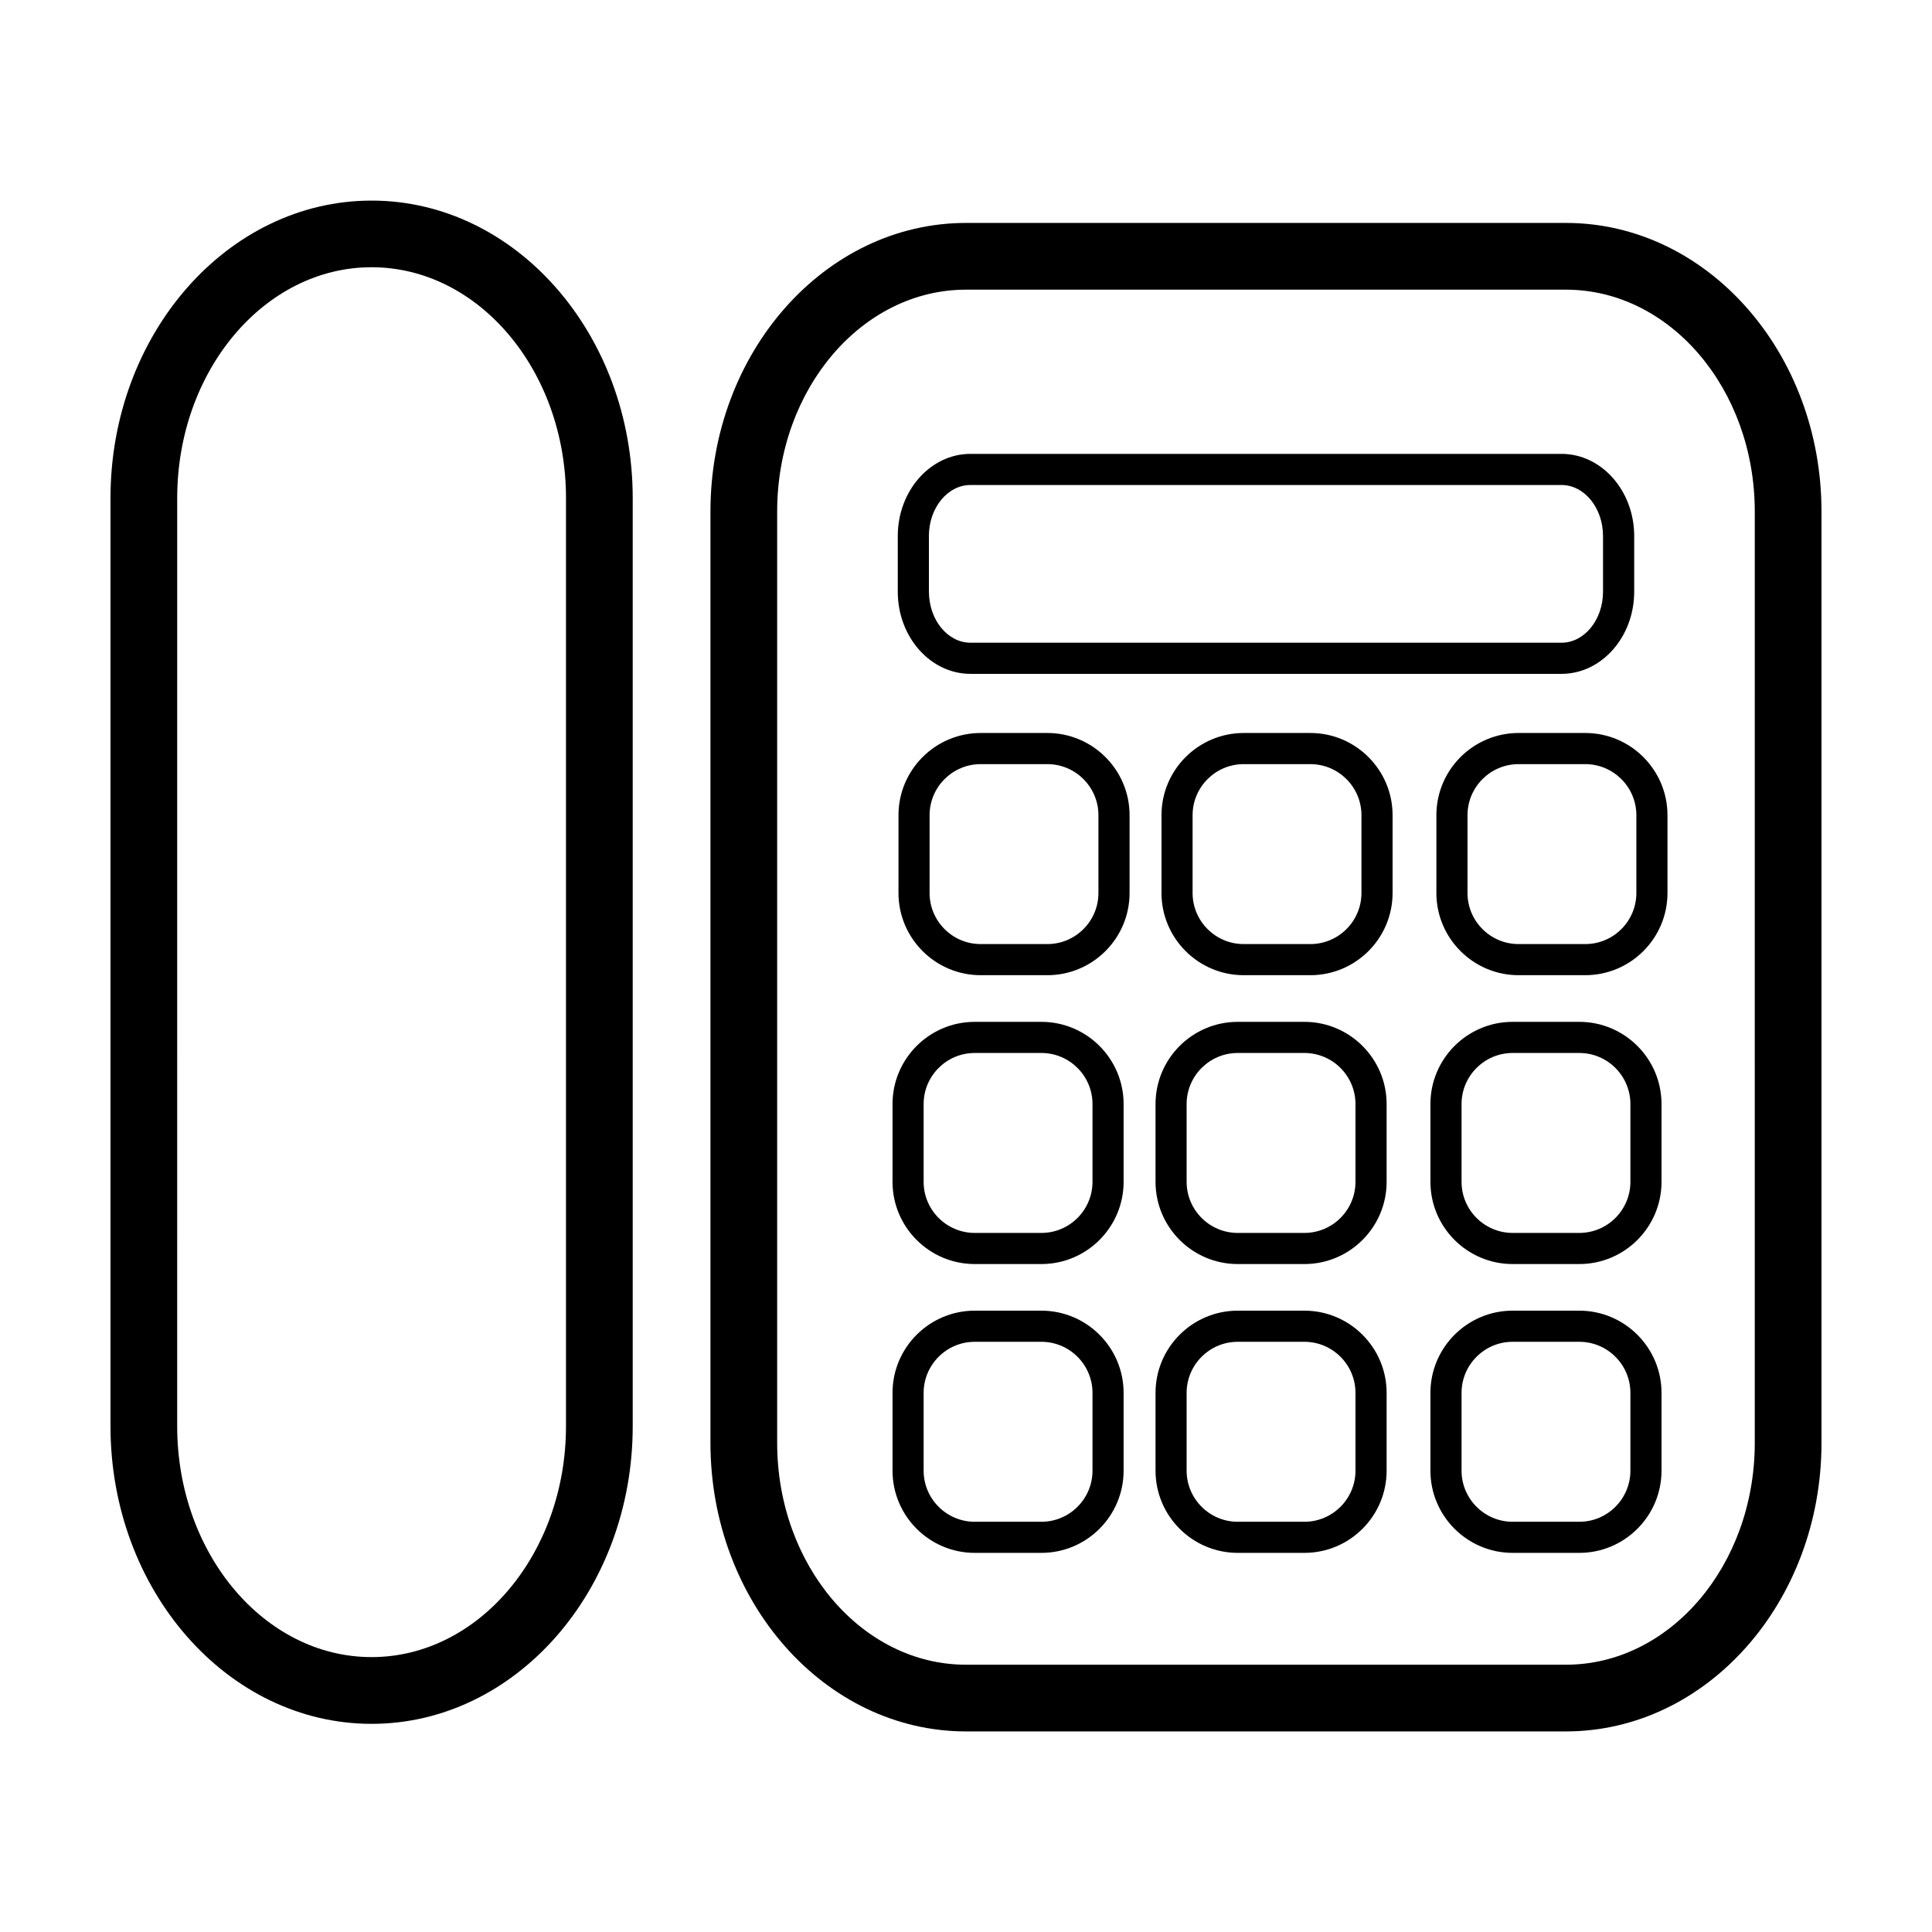
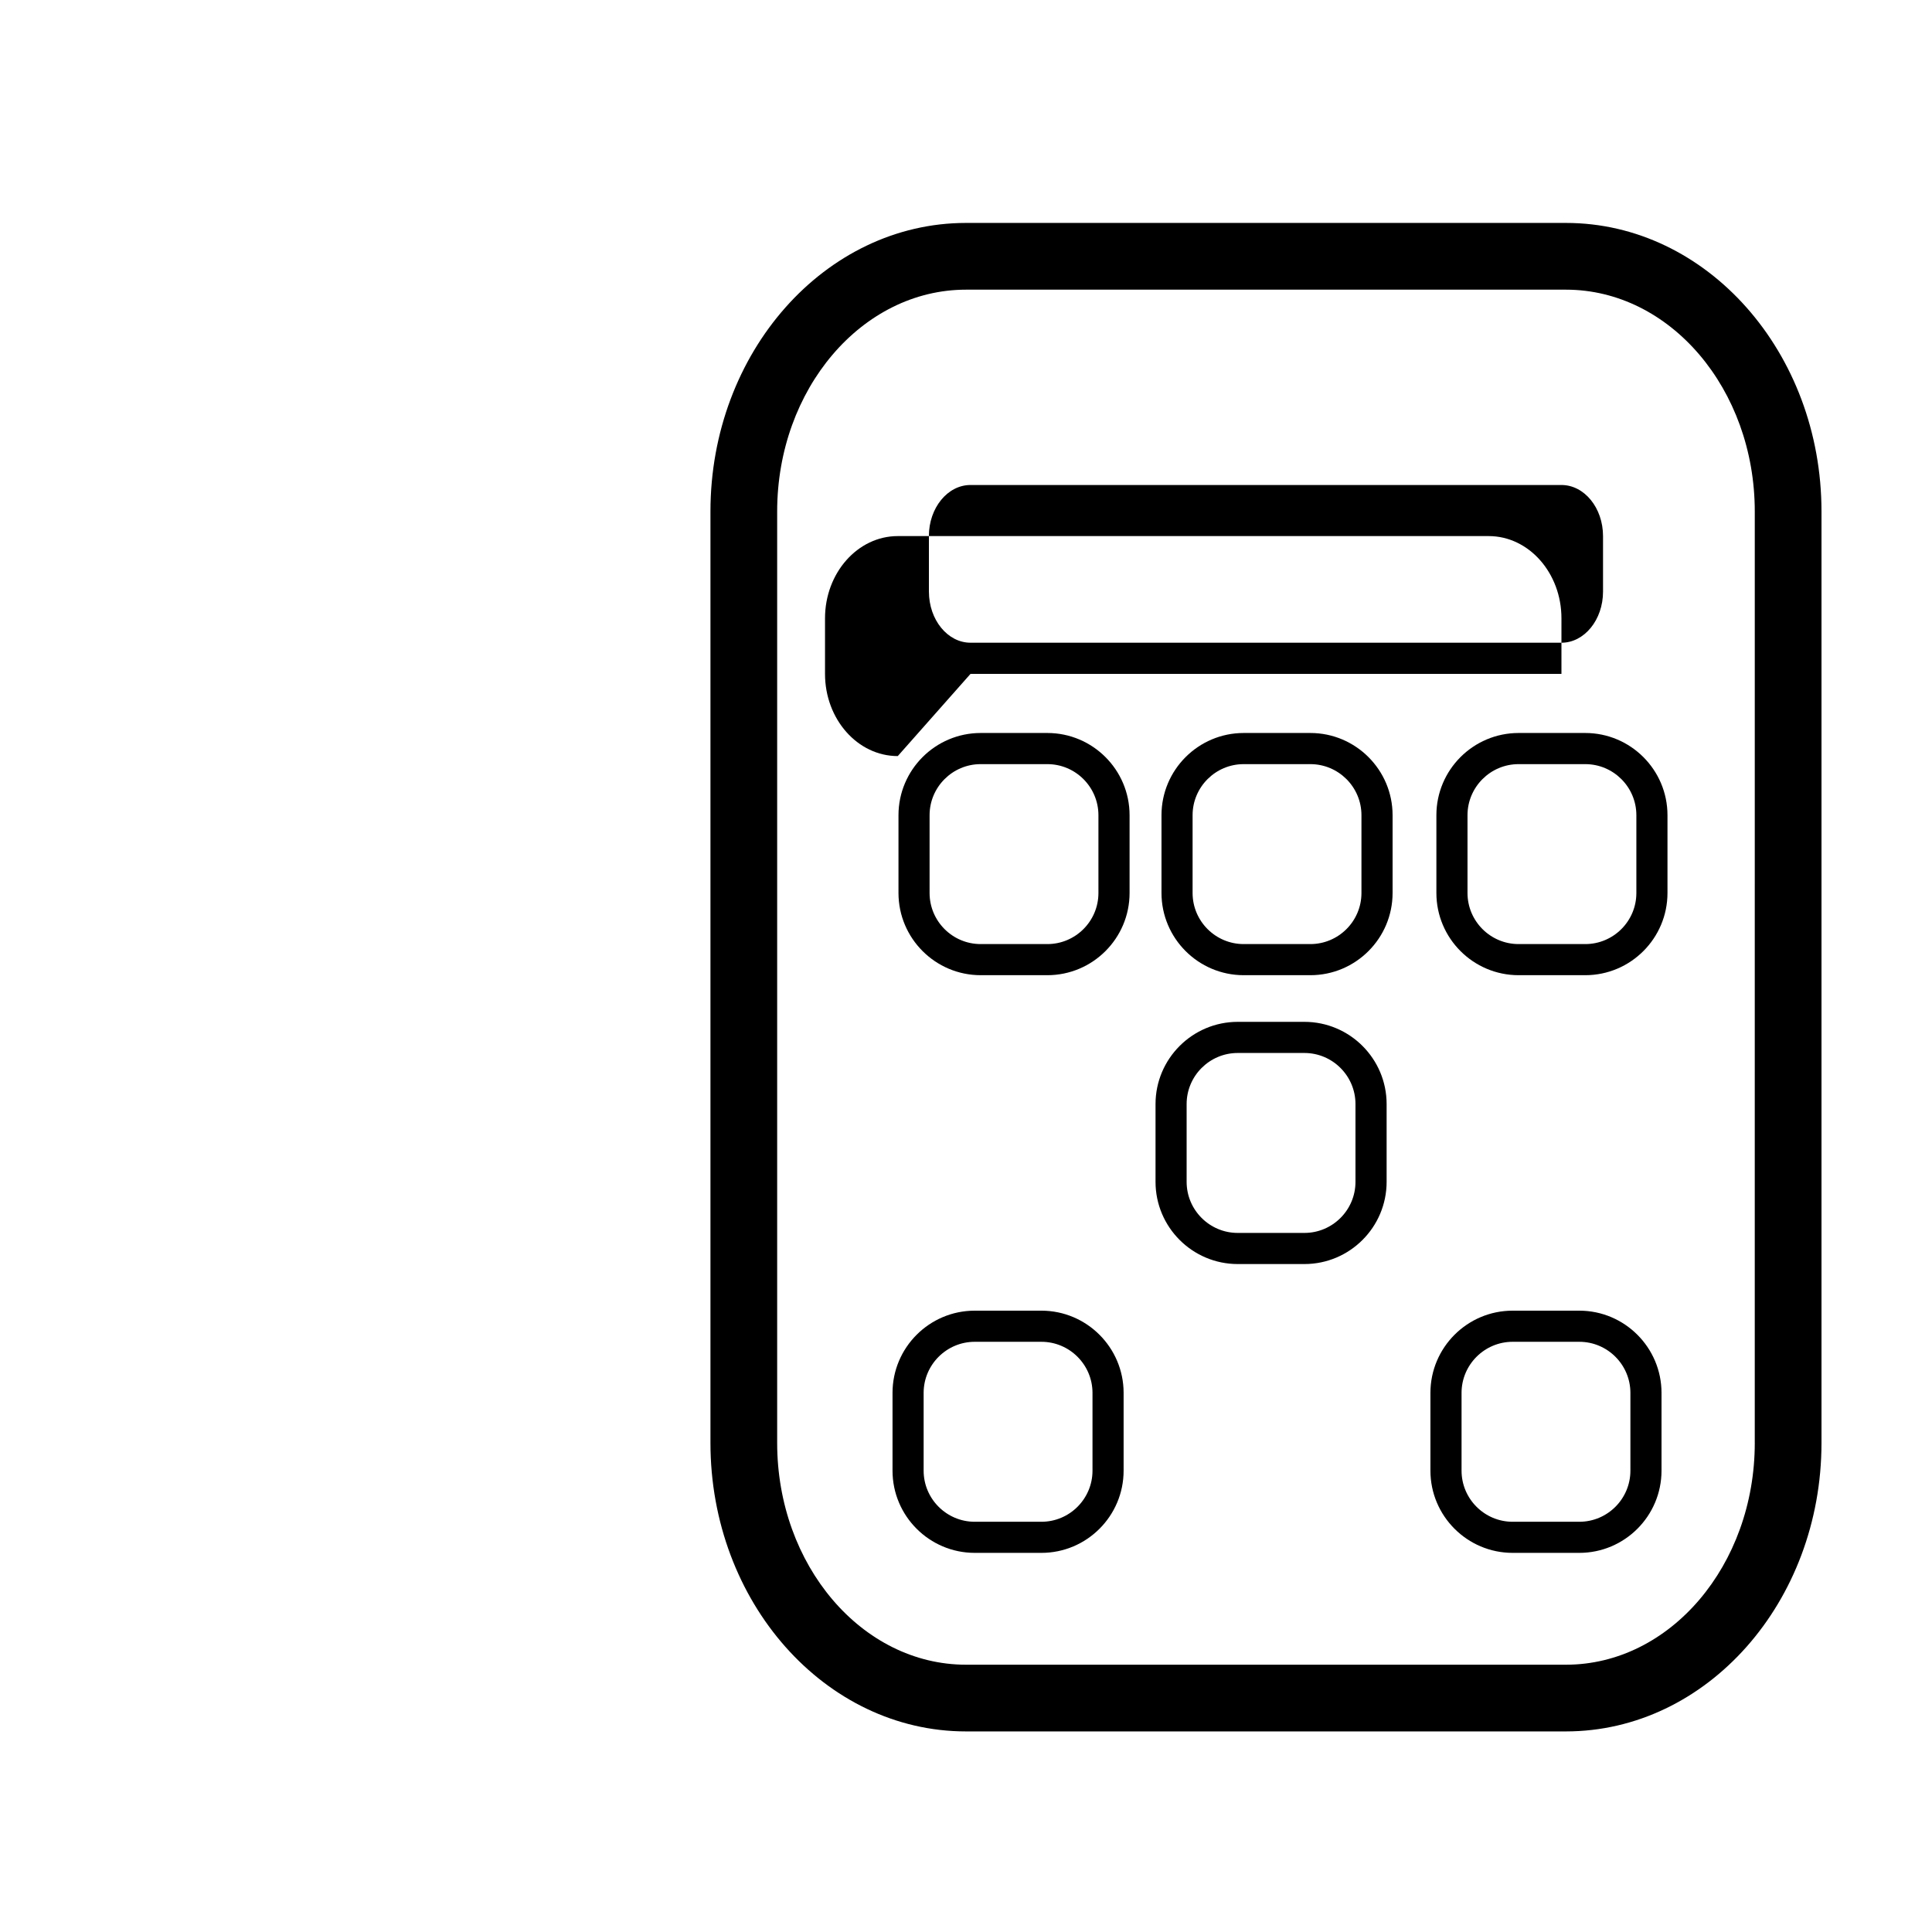
<svg xmlns="http://www.w3.org/2000/svg" fill="#000000" width="800px" height="800px" version="1.1" viewBox="144 144 512 512">
  <g>
-     <path d="m242.48 197.16c-38.16 0-69.199 35.379-69.199 78.859v245.95c0 43.488 31.039 78.867 69.199 78.867 38.156 0 69.195-35.379 69.195-78.867v-245.95c0-43.48-31.043-78.859-69.195-78.859zm51.512 324.8c0 33.738-23.109 61.188-51.52 61.188-28.406 0-51.516-27.449-51.516-61.188l0.004-245.95c0-33.738 23.109-61.188 51.516-61.188 28.41 0 51.52 27.449 51.52 61.188z" />
    <path d="m558.99 203.08h-158.99c-37.344 0-67.723 34.301-67.723 76.465v246.83c0 42.164 30.379 76.469 67.723 76.469h158.99c37.344-0.008 67.723-34.305 67.723-76.469v-246.83c0-42.164-30.379-76.465-67.719-76.465zm50.043 323.3c0 32.414-22.449 58.785-50.043 58.785h-158.99c-27.594 0-50.043-26.371-50.043-58.785v-246.83c0-32.414 22.449-58.785 50.043-58.785h158.99c27.594 0 50.043 26.371 50.043 58.785l-0.004 246.83z" />
-     <path d="m401.2 322.58h156.6c10.629 0 19.281-9.773 19.281-21.789v-14.723c0-12.016-8.652-21.789-19.281-21.789h-156.6c-10.629 0-19.281 9.773-19.281 21.789v14.723c-0.008 12.016 8.645 21.789 19.281 21.789zm-11.035-36.512c0-7.465 4.949-13.539 11.027-13.539h156.6c6.082 0 11.027 6.074 11.027 13.539v14.723c0 7.465-4.949 13.539-11.027 13.539l-156.59-0.004c-6.082 0-11.027-6.074-11.027-13.539l-0.004-14.719z" />
+     <path d="m401.2 322.58h156.6v-14.723c0-12.016-8.652-21.789-19.281-21.789h-156.6c-10.629 0-19.281 9.773-19.281 21.789v14.723c-0.008 12.016 8.645 21.789 19.281 21.789zm-11.035-36.512c0-7.465 4.949-13.539 11.027-13.539h156.6c6.082 0 11.027 6.074 11.027 13.539v14.723c0 7.465-4.949 13.539-11.027 13.539l-156.59-0.004c-6.082 0-11.027-6.074-11.027-13.539l-0.004-14.719z" />
    <path d="m421.56 338.25h-17.664c-12.016 0-21.789 9.773-21.789 21.789v20.609c0 12.016 9.773 21.789 21.789 21.789h17.664c12.016 0 21.789-9.773 21.789-21.789v-20.609c0-12.016-9.773-21.789-21.789-21.789zm13.535 42.402c0 7.465-6.07 13.539-13.539 13.539h-17.664c-7.465 0-13.543-6.07-13.543-13.539v-20.609c0-7.465 6.074-13.539 13.543-13.539h17.664c7.465 0 13.539 6.07 13.539 13.539z" />
    <path d="m491.26 338.25h-17.664c-12.016 0-21.789 9.773-21.789 21.789v20.609c0 12.016 9.773 21.789 21.789 21.789h17.664c12.016 0 21.789-9.773 21.789-21.789v-20.609c0-12.016-9.777-21.789-21.789-21.789zm13.539 42.402c0 7.465-6.074 13.539-13.543 13.539h-17.664c-7.465 0-13.543-6.07-13.543-13.539v-20.609c0-7.465 6.074-13.539 13.543-13.539h17.664c7.465 0 13.543 6.07 13.543 13.539z" />
    <path d="m564.11 338.25h-17.664c-12.016 0-21.789 9.773-21.789 21.789v20.609c0 12.016 9.773 21.789 21.789 21.789h17.664c12.016 0 21.789-9.773 21.789-21.789v-20.609c0-12.016-9.773-21.789-21.789-21.789zm13.543 42.402c0 7.465-6.074 13.539-13.543 13.539h-17.664c-7.465 0-13.543-6.07-13.543-13.539v-20.609c0-7.465 6.074-13.539 13.543-13.539h17.664c7.465 0 13.543 6.07 13.543 13.539z" />
-     <path d="m419.98 414.8h-17.664c-12.016 0-21.789 9.773-21.789 21.789v20.609c0 12.016 9.773 21.789 21.789 21.789h17.664c12.016 0 21.789-9.773 21.789-21.789v-20.609c0-12.016-9.773-21.789-21.789-21.789zm13.543 42.398c0 7.465-6.074 13.539-13.543 13.539h-17.664c-7.465 0-13.543-6.074-13.543-13.539v-20.609c0-7.465 6.074-13.539 13.543-13.539h17.664c7.465 0 13.543 6.07 13.543 13.539z" />
    <path d="m489.68 414.8h-17.664c-12.016 0-21.789 9.773-21.789 21.789v20.609c0 12.016 9.773 21.789 21.789 21.789h17.664c12.016 0 21.789-9.773 21.789-21.789v-20.609c0-12.016-9.773-21.789-21.789-21.789zm13.535 42.398c0 7.465-6.07 13.539-13.539 13.539h-17.664c-7.465 0-13.543-6.074-13.543-13.539v-20.609c0-7.465 6.074-13.539 13.543-13.539h17.664c7.465 0 13.539 6.07 13.539 13.539z" />
-     <path d="m562.53 414.8h-17.664c-12.016 0-21.789 9.773-21.789 21.789v20.609c0 12.016 9.773 21.789 21.789 21.789h17.664c12.016 0 21.789-9.773 21.789-21.789v-20.609c0-12.016-9.773-21.789-21.789-21.789zm13.543 42.398c0 7.465-6.07 13.539-13.539 13.539h-17.664c-7.465 0-13.543-6.074-13.543-13.539v-20.609c0-7.465 6.074-13.539 13.543-13.539h17.664c7.465 0 13.539 6.07 13.539 13.539z" />
    <path d="m419.98 491.34h-17.664c-12.016 0-21.789 9.773-21.789 21.789v20.609c0 12.016 9.773 21.789 21.789 21.789h17.664c12.016 0 21.789-9.773 21.789-21.789v-20.609c0-12.008-9.773-21.789-21.789-21.789zm13.543 42.402c0 7.465-6.074 13.543-13.543 13.543h-17.664c-7.465 0-13.543-6.074-13.543-13.543v-20.609c0-7.465 6.074-13.543 13.543-13.543h17.664c7.465 0 13.543 6.074 13.543 13.543z" />
-     <path d="m489.68 491.34h-17.664c-12.016 0-21.789 9.773-21.789 21.789v20.609c0 12.016 9.773 21.789 21.789 21.789h17.664c12.016 0 21.789-9.773 21.789-21.789v-20.609c0-12.008-9.773-21.789-21.789-21.789zm13.535 42.402c0 7.465-6.07 13.543-13.539 13.543h-17.664c-7.465 0-13.543-6.074-13.543-13.543v-20.609c0-7.465 6.074-13.543 13.543-13.543h17.664c7.465 0 13.539 6.074 13.539 13.543z" />
    <path d="m562.53 491.34h-17.664c-12.016 0-21.789 9.773-21.789 21.789v20.609c0 12.016 9.773 21.789 21.789 21.789h17.664c12.016 0 21.789-9.773 21.789-21.789v-20.609c0-12.008-9.773-21.789-21.789-21.789zm13.543 42.402c0 7.465-6.07 13.543-13.539 13.543h-17.664c-7.465 0-13.543-6.074-13.543-13.543v-20.609c0-7.465 6.074-13.543 13.543-13.543h17.664c7.465 0 13.539 6.074 13.539 13.543z" />
  </g>
</svg>